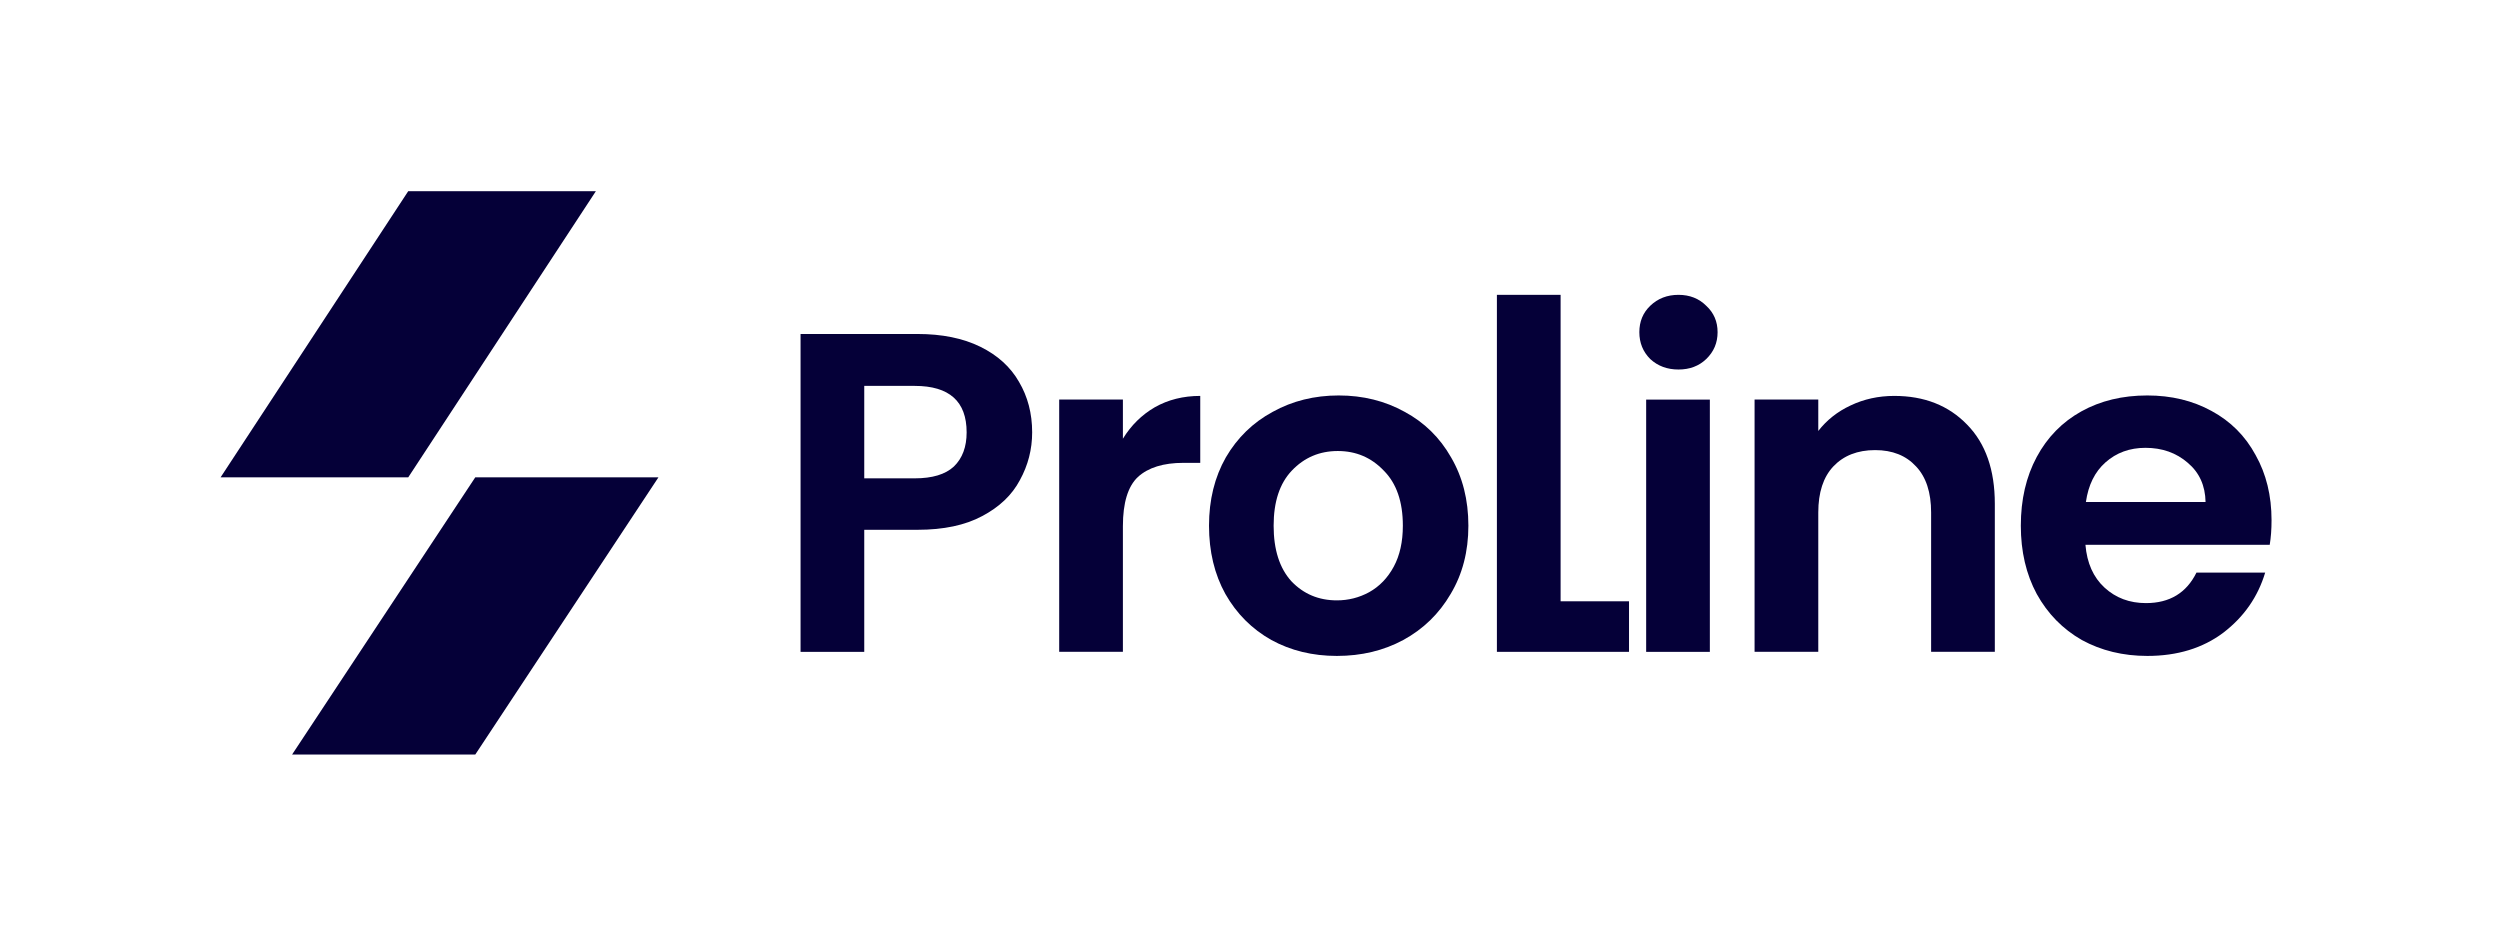
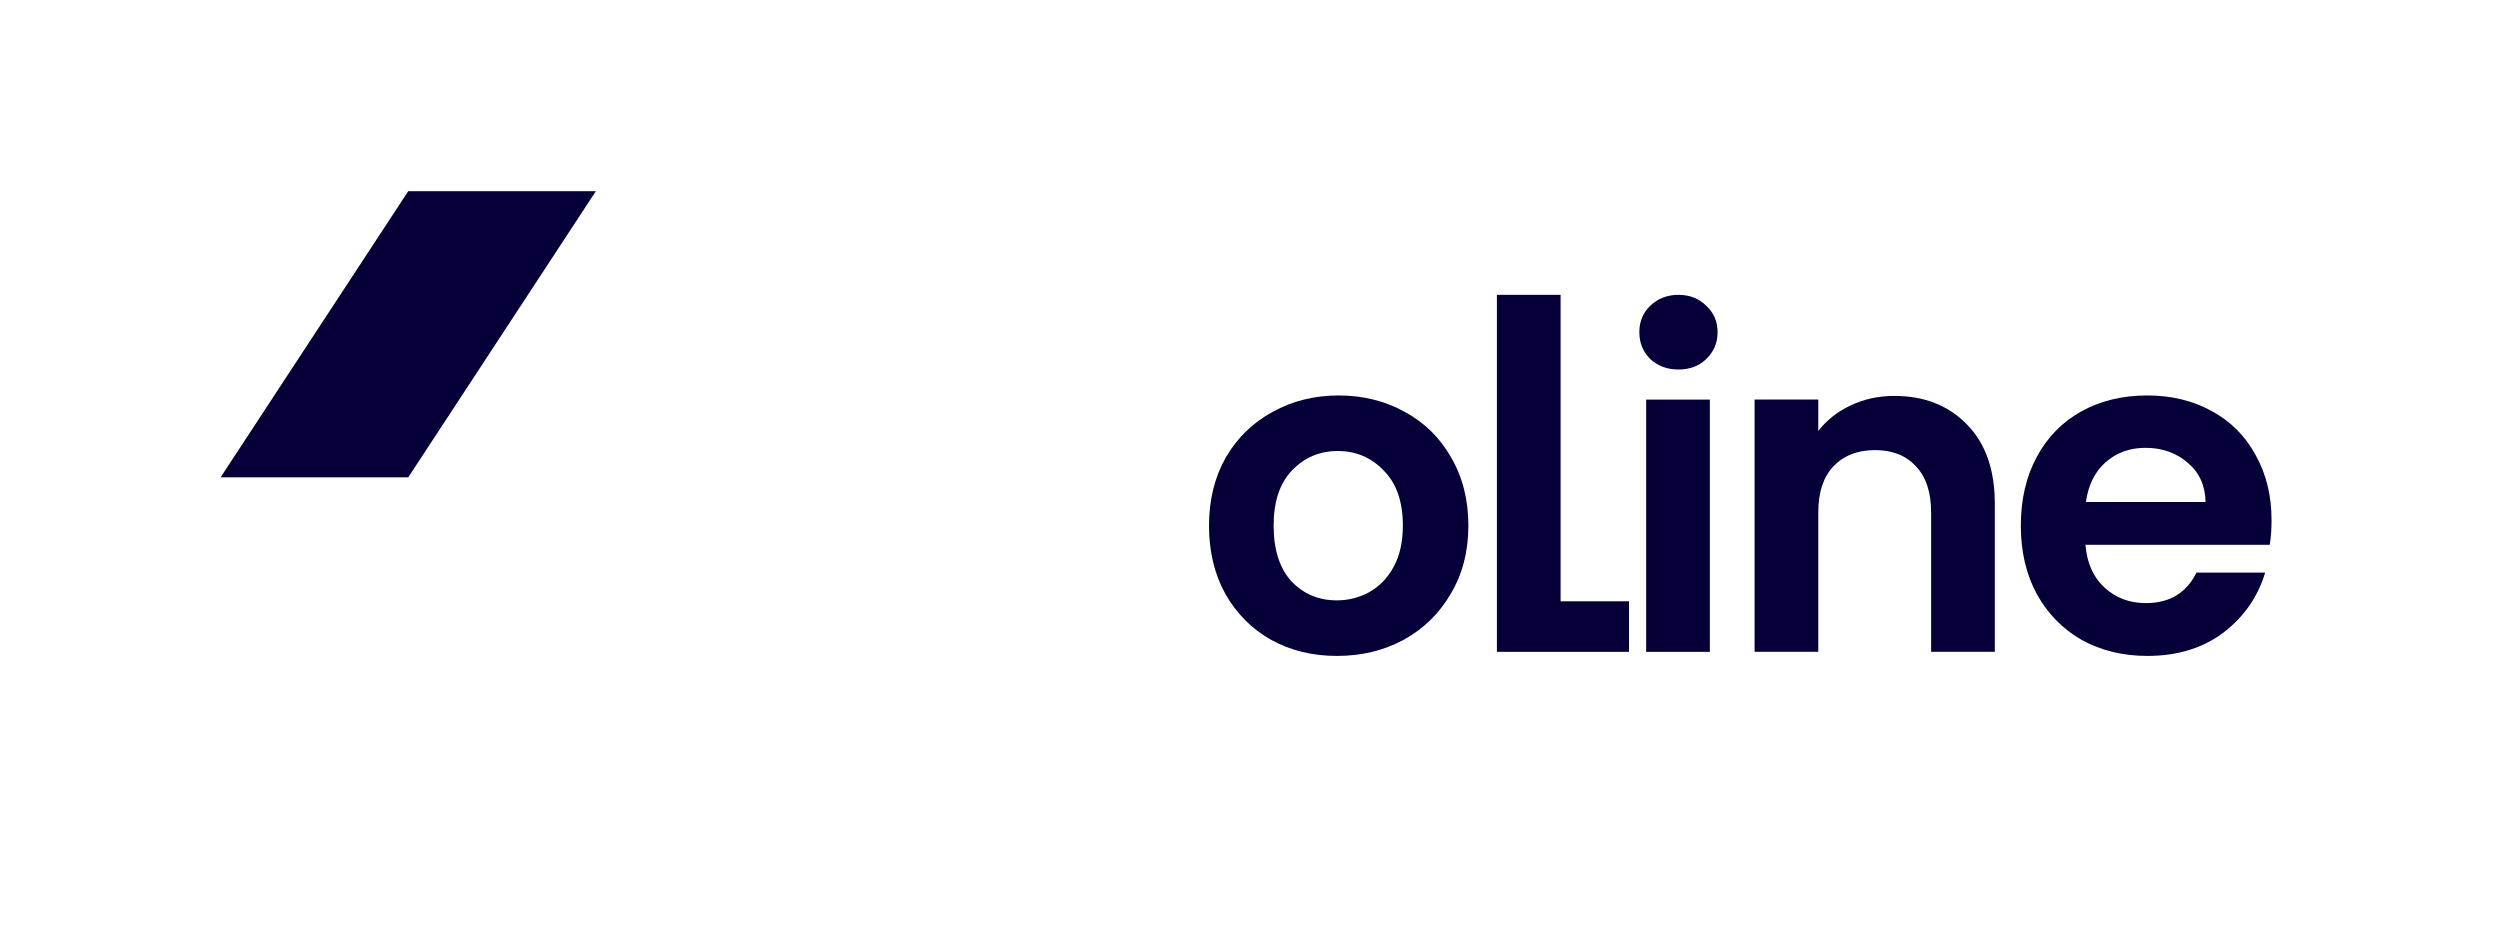
<svg xmlns="http://www.w3.org/2000/svg" width="170" height="64" viewBox="0 0 170 64" fill="none">
-   <path d="M32.318 51.31H19.861L32.318 32.459H44.774L32.318 51.31Z" fill="#050038" />
  <path d="M27.76 13H40.52L27.76 32.459H15L27.76 13Z" fill="#050038" />
-   <path d="M70.187 29.399C70.187 30.555 69.908 31.639 69.351 32.651C68.815 33.662 67.959 34.478 66.783 35.097C65.628 35.716 64.164 36.026 62.39 36.026H58.769V44.325H54.438V22.711H62.39C64.06 22.711 65.484 23 66.659 23.578C67.835 24.156 68.712 24.951 69.29 25.962C69.888 26.974 70.187 28.119 70.187 29.399ZM62.204 32.527C63.4 32.527 64.287 32.259 64.865 31.722C65.442 31.165 65.731 30.39 65.731 29.399C65.731 27.294 64.555 26.241 62.204 26.241H58.769V32.527H62.204Z" fill="#050038" />
-   <path d="M76.357 29.833C76.914 28.924 77.636 28.212 78.523 27.696C79.431 27.18 80.462 26.922 81.617 26.922V31.474H80.472C79.111 31.474 78.08 31.794 77.378 32.434C76.698 33.074 76.357 34.188 76.357 35.778V44.324H72.025V27.17H76.357V29.833Z" fill="#050038" />
  <path d="M90.908 44.603C89.257 44.603 87.772 44.242 86.452 43.519C85.132 42.776 84.09 41.733 83.327 40.391C82.584 39.05 82.213 37.502 82.213 35.747C82.213 33.992 82.595 32.444 83.358 31.102C84.142 29.76 85.204 28.728 86.545 28.005C87.886 27.262 89.381 26.891 91.032 26.891C92.682 26.891 94.177 27.262 95.518 28.005C96.859 28.728 97.911 29.76 98.674 31.102C99.458 32.444 99.85 33.992 99.85 35.747C99.85 37.502 99.447 39.05 98.643 40.391C97.859 41.733 96.787 42.776 95.425 43.519C94.084 44.242 92.578 44.603 90.908 44.603ZM90.908 40.825C91.691 40.825 92.424 40.639 93.104 40.268C93.806 39.876 94.363 39.297 94.775 38.534C95.188 37.77 95.394 36.841 95.394 35.747C95.394 34.116 94.961 32.867 94.095 32C93.249 31.112 92.207 30.669 90.97 30.669C89.732 30.669 88.69 31.112 87.845 32C87.019 32.867 86.607 34.116 86.607 35.747C86.607 37.377 87.009 38.637 87.814 39.525C88.639 40.391 89.67 40.825 90.908 40.825Z" fill="#050038" />
  <path d="M106.121 40.888H110.773V44.325H101.789V20.049H106.121V40.888Z" fill="#050038" />
  <path d="M114.136 25.127C113.372 25.127 112.733 24.89 112.217 24.415C111.722 23.919 111.475 23.311 111.475 22.588C111.475 21.866 111.722 21.267 112.217 20.792C112.733 20.297 113.372 20.049 114.136 20.049C114.899 20.049 115.528 20.297 116.023 20.792C116.539 21.267 116.796 21.866 116.796 22.588C116.796 23.311 116.539 23.919 116.023 24.415C115.528 24.89 114.899 25.127 114.136 25.127ZM116.27 27.171V44.325H111.939V27.171H116.27Z" fill="#050038" />
  <path d="M128.81 26.922C130.852 26.922 132.502 27.572 133.761 28.873C135.019 30.153 135.648 31.949 135.648 34.261V44.324H131.316V34.849C131.316 33.486 130.976 32.444 130.295 31.721C129.614 30.978 128.686 30.607 127.51 30.607C126.314 30.607 125.365 30.978 124.663 31.721C123.983 32.444 123.643 33.486 123.643 34.849V44.324H119.311V27.17H123.643V29.306C124.22 28.563 124.952 27.985 125.839 27.572C126.747 27.139 127.737 26.922 128.81 26.922Z" fill="#050038" />
  <path d="M154.465 35.375C154.465 35.994 154.424 36.552 154.341 37.047H141.81C141.913 38.286 142.346 39.256 143.109 39.958C143.873 40.66 144.811 41.011 145.925 41.011C147.534 41.011 148.679 40.319 149.36 38.936H154.032C153.537 40.588 152.588 41.95 151.185 43.024C149.783 44.076 148.06 44.603 146.018 44.603C144.368 44.603 142.883 44.242 141.562 43.519C140.263 42.776 139.242 41.733 138.499 40.391C137.777 39.05 137.416 37.502 137.416 35.747C137.416 33.971 137.777 32.413 138.499 31.071C139.221 29.729 140.232 28.697 141.532 27.974C142.831 27.252 144.327 26.891 146.018 26.891C147.647 26.891 149.102 27.242 150.381 27.943C151.68 28.645 152.681 29.646 153.382 30.947C154.104 32.227 154.465 33.703 154.465 35.375ZM149.978 34.137C149.958 33.022 149.555 32.134 148.772 31.473C147.988 30.792 147.029 30.452 145.894 30.452C144.822 30.452 143.914 30.782 143.171 31.443C142.449 32.083 142.006 32.98 141.841 34.137H149.978Z" fill="#050038" />
</svg>